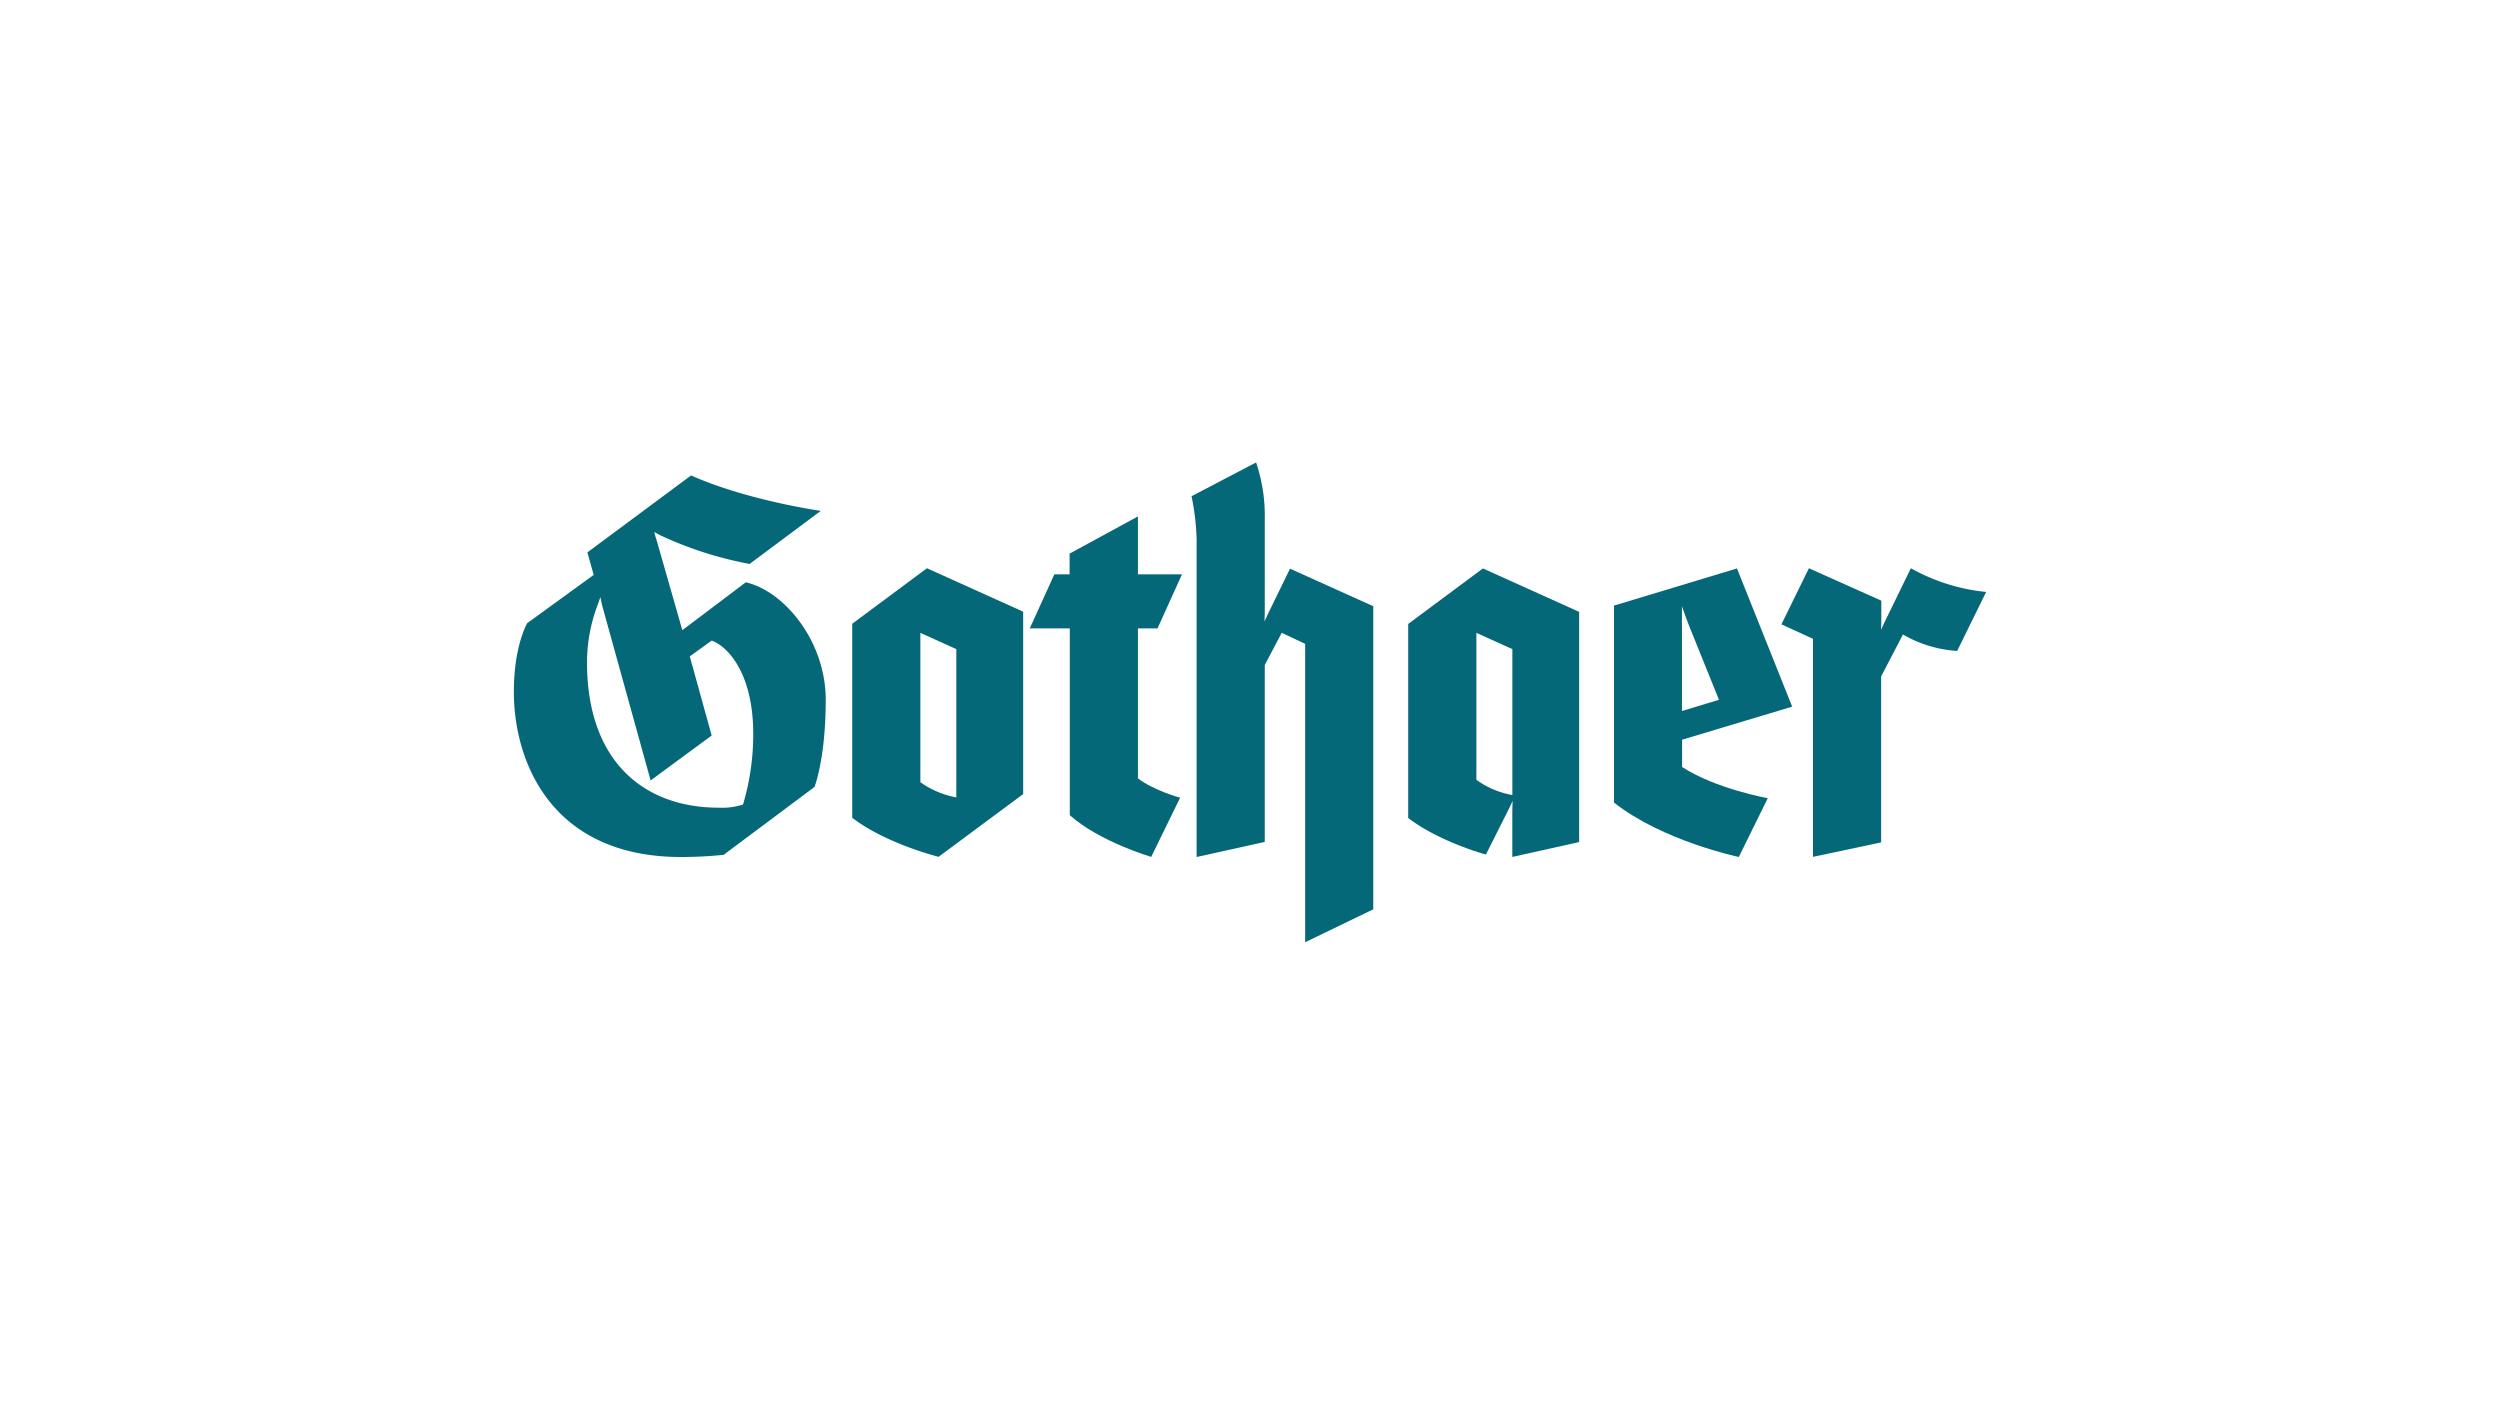
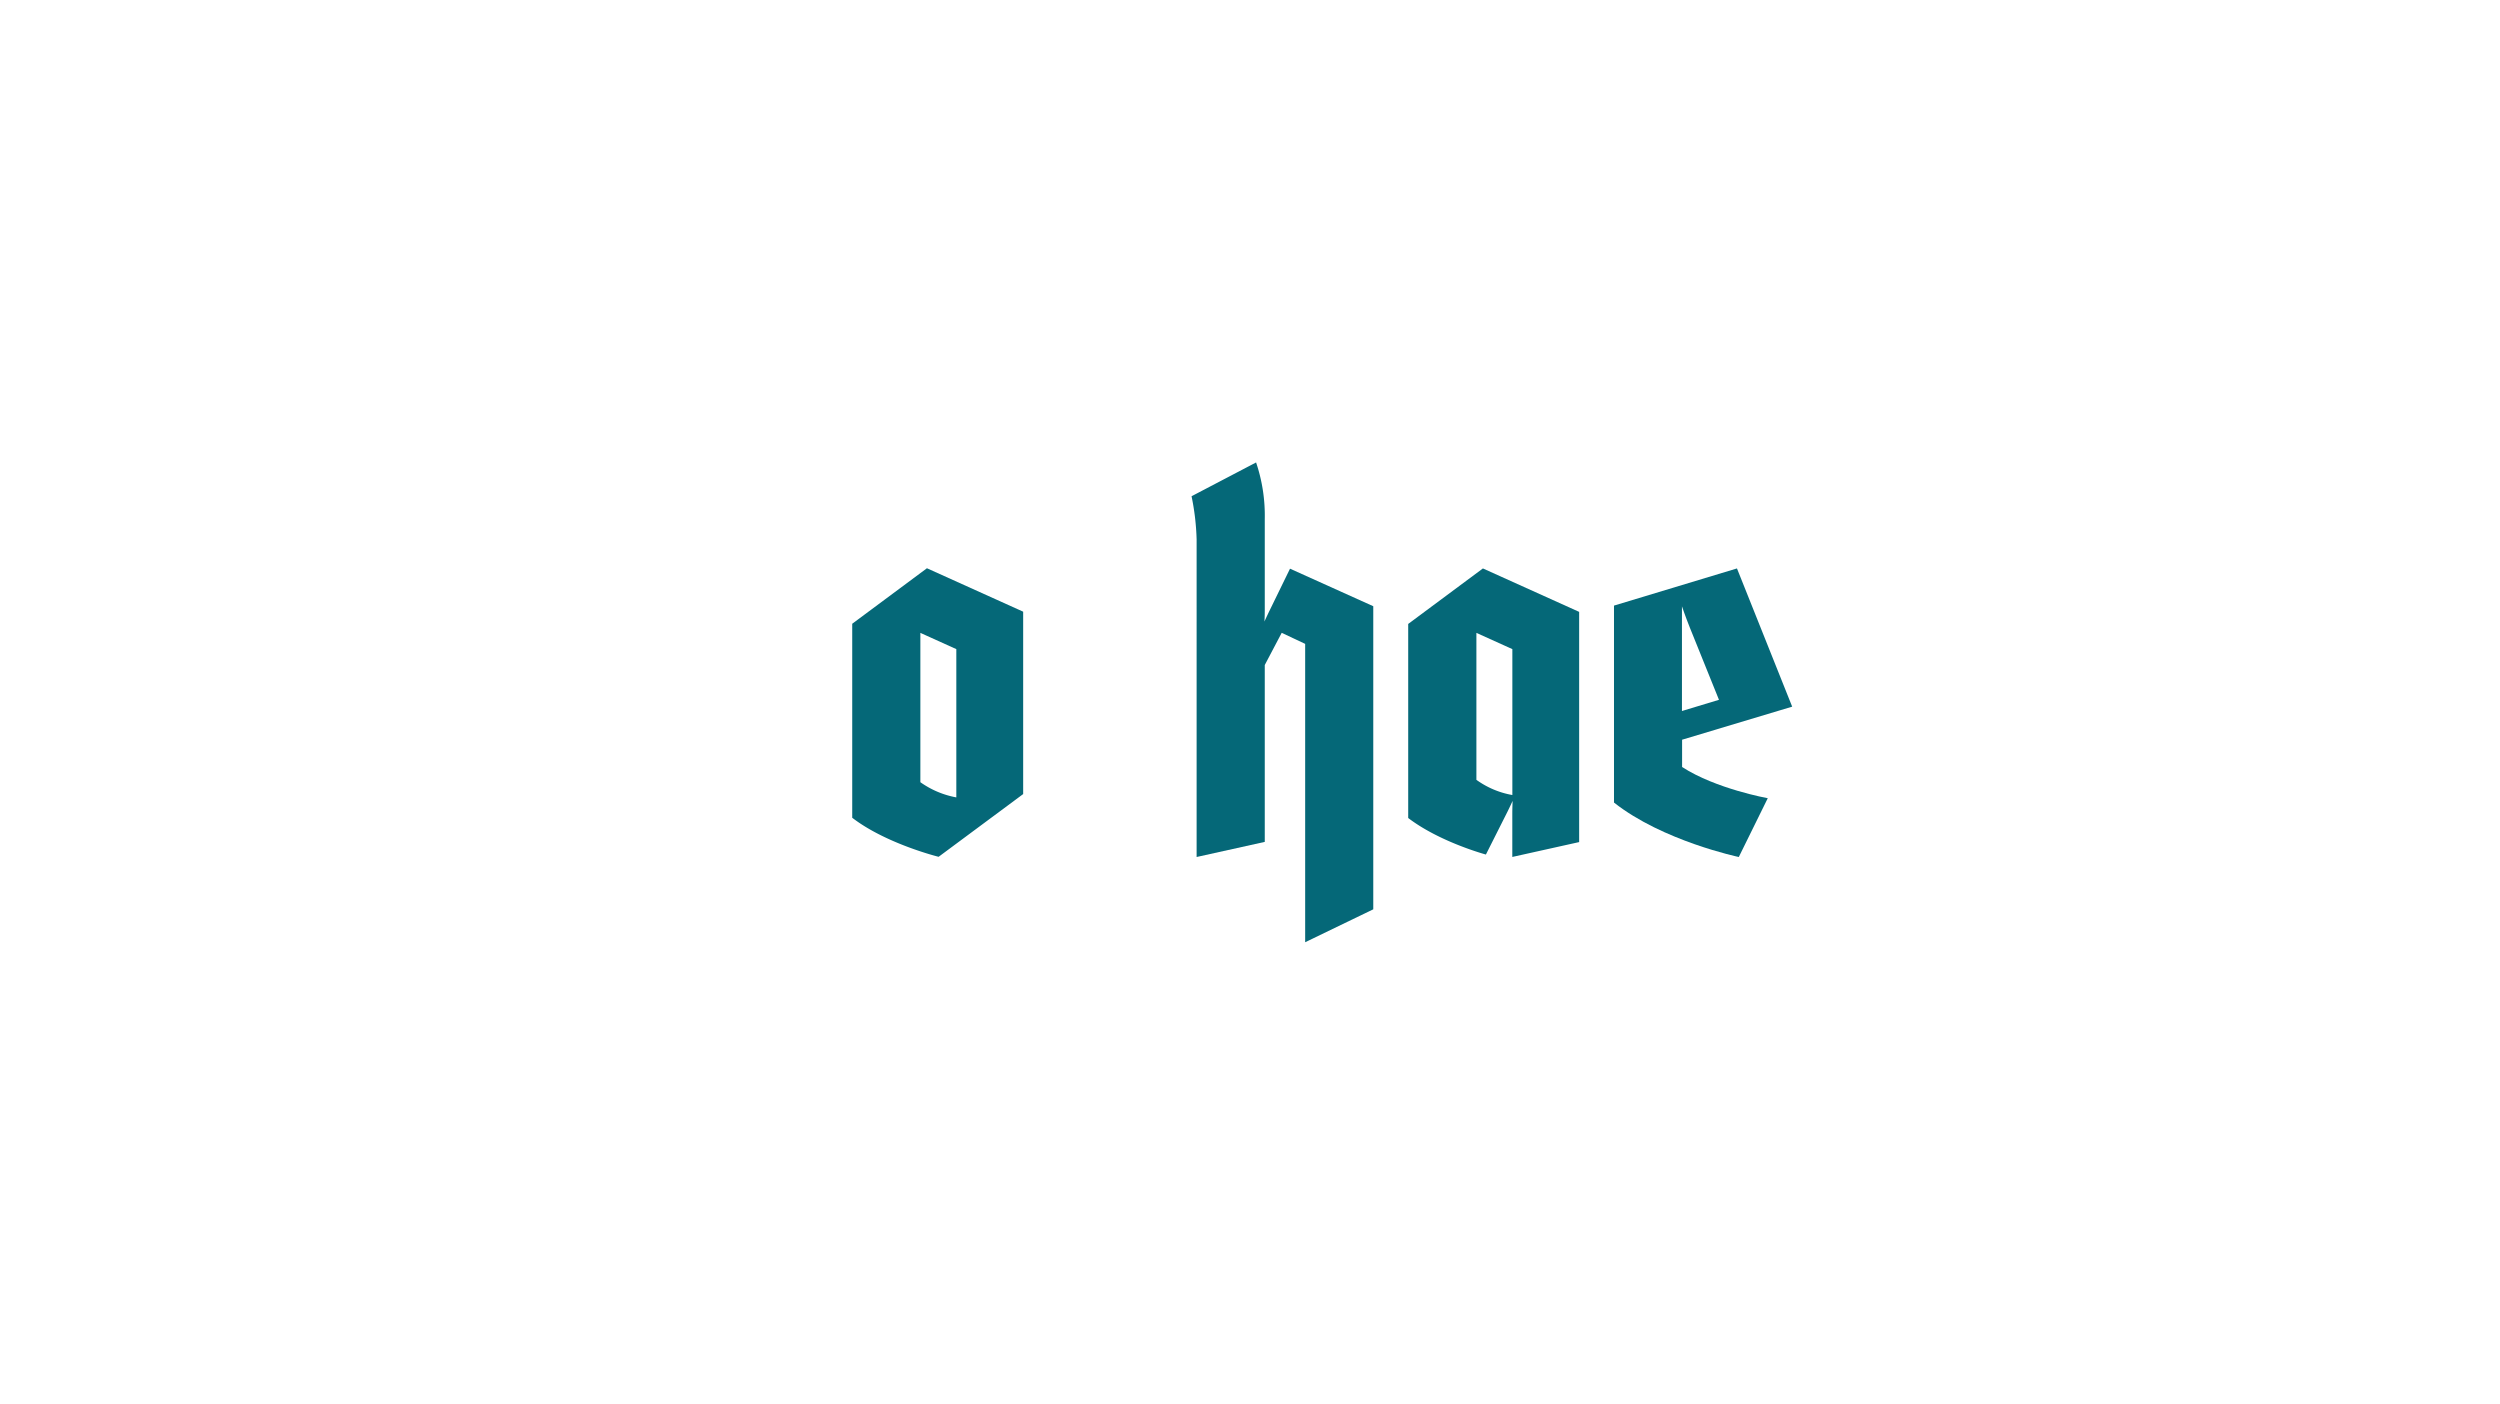
<svg xmlns="http://www.w3.org/2000/svg" viewBox="0 0 518 291">
  <defs>
    <style>.cls-1{fill:#056878;}.cls-2{fill:none;}</style>
  </defs>
  <g id="Ebene_2" data-name="Ebene 2">
    <g id="gothaer_logo">
      <g id="g6">
-         <path id="path8" class="cls-1" d="M411.53,122.65l-6,12.22a25.42,25.42,0,0,1-11.24-3.4l-4.52,8.69v34.38l-14.12,3V132.36l-6.54-3,5.7-11.62,15,6.72v3.62c0,1.22-.06,2.43-.06,2.43s.6-1.33,1.09-2.33l5.09-10.44A39.9,39.9,0,0,0,411.53,122.65Z" />
-         <path id="path10" class="cls-1" d="M221.62,130.2h-8.25l5.09-11.2h3.16v-4.29L235.78,107v12h9.13l-5.07,11.2h-4.06v31.06c3,2.4,8.75,4.08,8.75,4l-6,12.29s-10.68-3.13-16.87-8.64V130.2Z" />
        <path id="path12" class="cls-1" d="M284.54,188.41l-14.11,6.82V133.41l-4.86-2.29-3.51,6.67v36.65l-14.12,3.13V111.75a50.68,50.68,0,0,0-1.05-8.93l13.37-7a34.37,34.37,0,0,1,1.8,11.7v18.86c0,1.47-.07,2.4-.07,2.4s.59-1.3,1.09-2.32l4.21-8.63,17.25,7.78v62.85Z" />
-         <path id="path14" class="cls-1" d="M141.38,130.57l13.14-9.91c7.87,1.76,16.57,12.09,16.57,24.33s-2.33,18.07-2.33,18.07l-18.82,14.06a86.21,86.21,0,0,1-8.85.45c-26.51,0-34.62-19.33-34.62-34.25,0-9.53,2.77-14.2,2.77-14.2l13.77-10-1.3-4.67,21.48-15.94c11.69,5.21,26.88,7.34,26.88,7.34l-14.75,11A77,77,0,0,1,137,111c-.72-.36-1.43-.77-1.43-.77a14.78,14.78,0,0,0,.45,1.6Zm-17-6.81s-.27.85-.75,2.11a33.86,33.86,0,0,0-2,11.36c0,20.8,12.07,30.12,27.26,30.12a14.05,14.05,0,0,0,5.06-.65,50.66,50.66,0,0,0,2.12-14.64c0-12.44-5.19-18.08-8.6-19.33L142.92,136l4.54,16.4-12.65,9.31-9.94-35.88c-.29-1.06-.44-2-.44-2Z" />
        <path id="path16" class="cls-1" d="M366.28,165.39l-6,12.18s-15.78-3.31-25.86-11.28V125.48l25.48-7.7,11.44,28.64-22.81,6.85v5.65C355.5,163.45,366.28,165.39,366.28,165.39ZM356.17,145l-6-14.87c-.93-2.31-1.67-4.5-1.67-4.5s0,2.36,0,5v16.69Z" />
        <path id="path18" class="cls-1" d="M307.88,177.06s-9.55-2.57-16.1-7.57V129.28l15.48-11.5,19.94,9v47.7l-13.85,3.08V168.4c0-.77.06-2.45.06-2.45s-.69,1.5-1.07,2.25Zm5.48-12.33V134.5l-7.45-3.37v30.45A18.06,18.06,0,0,0,313.36,164.73Z" />
        <path id="path20" class="cls-1" d="M212,164.53l-17.52,13s-10.86-2.68-17.9-8.09v-40.2l15.48-11.5,19.94,9Zm-13.85.69V134.5l-7.45-3.37v30.94A18.64,18.64,0,0,0,198.15,165.22Z" />
      </g>
      <rect class="cls-2" width="518" height="291" />
    </g>
  </g>
</svg>